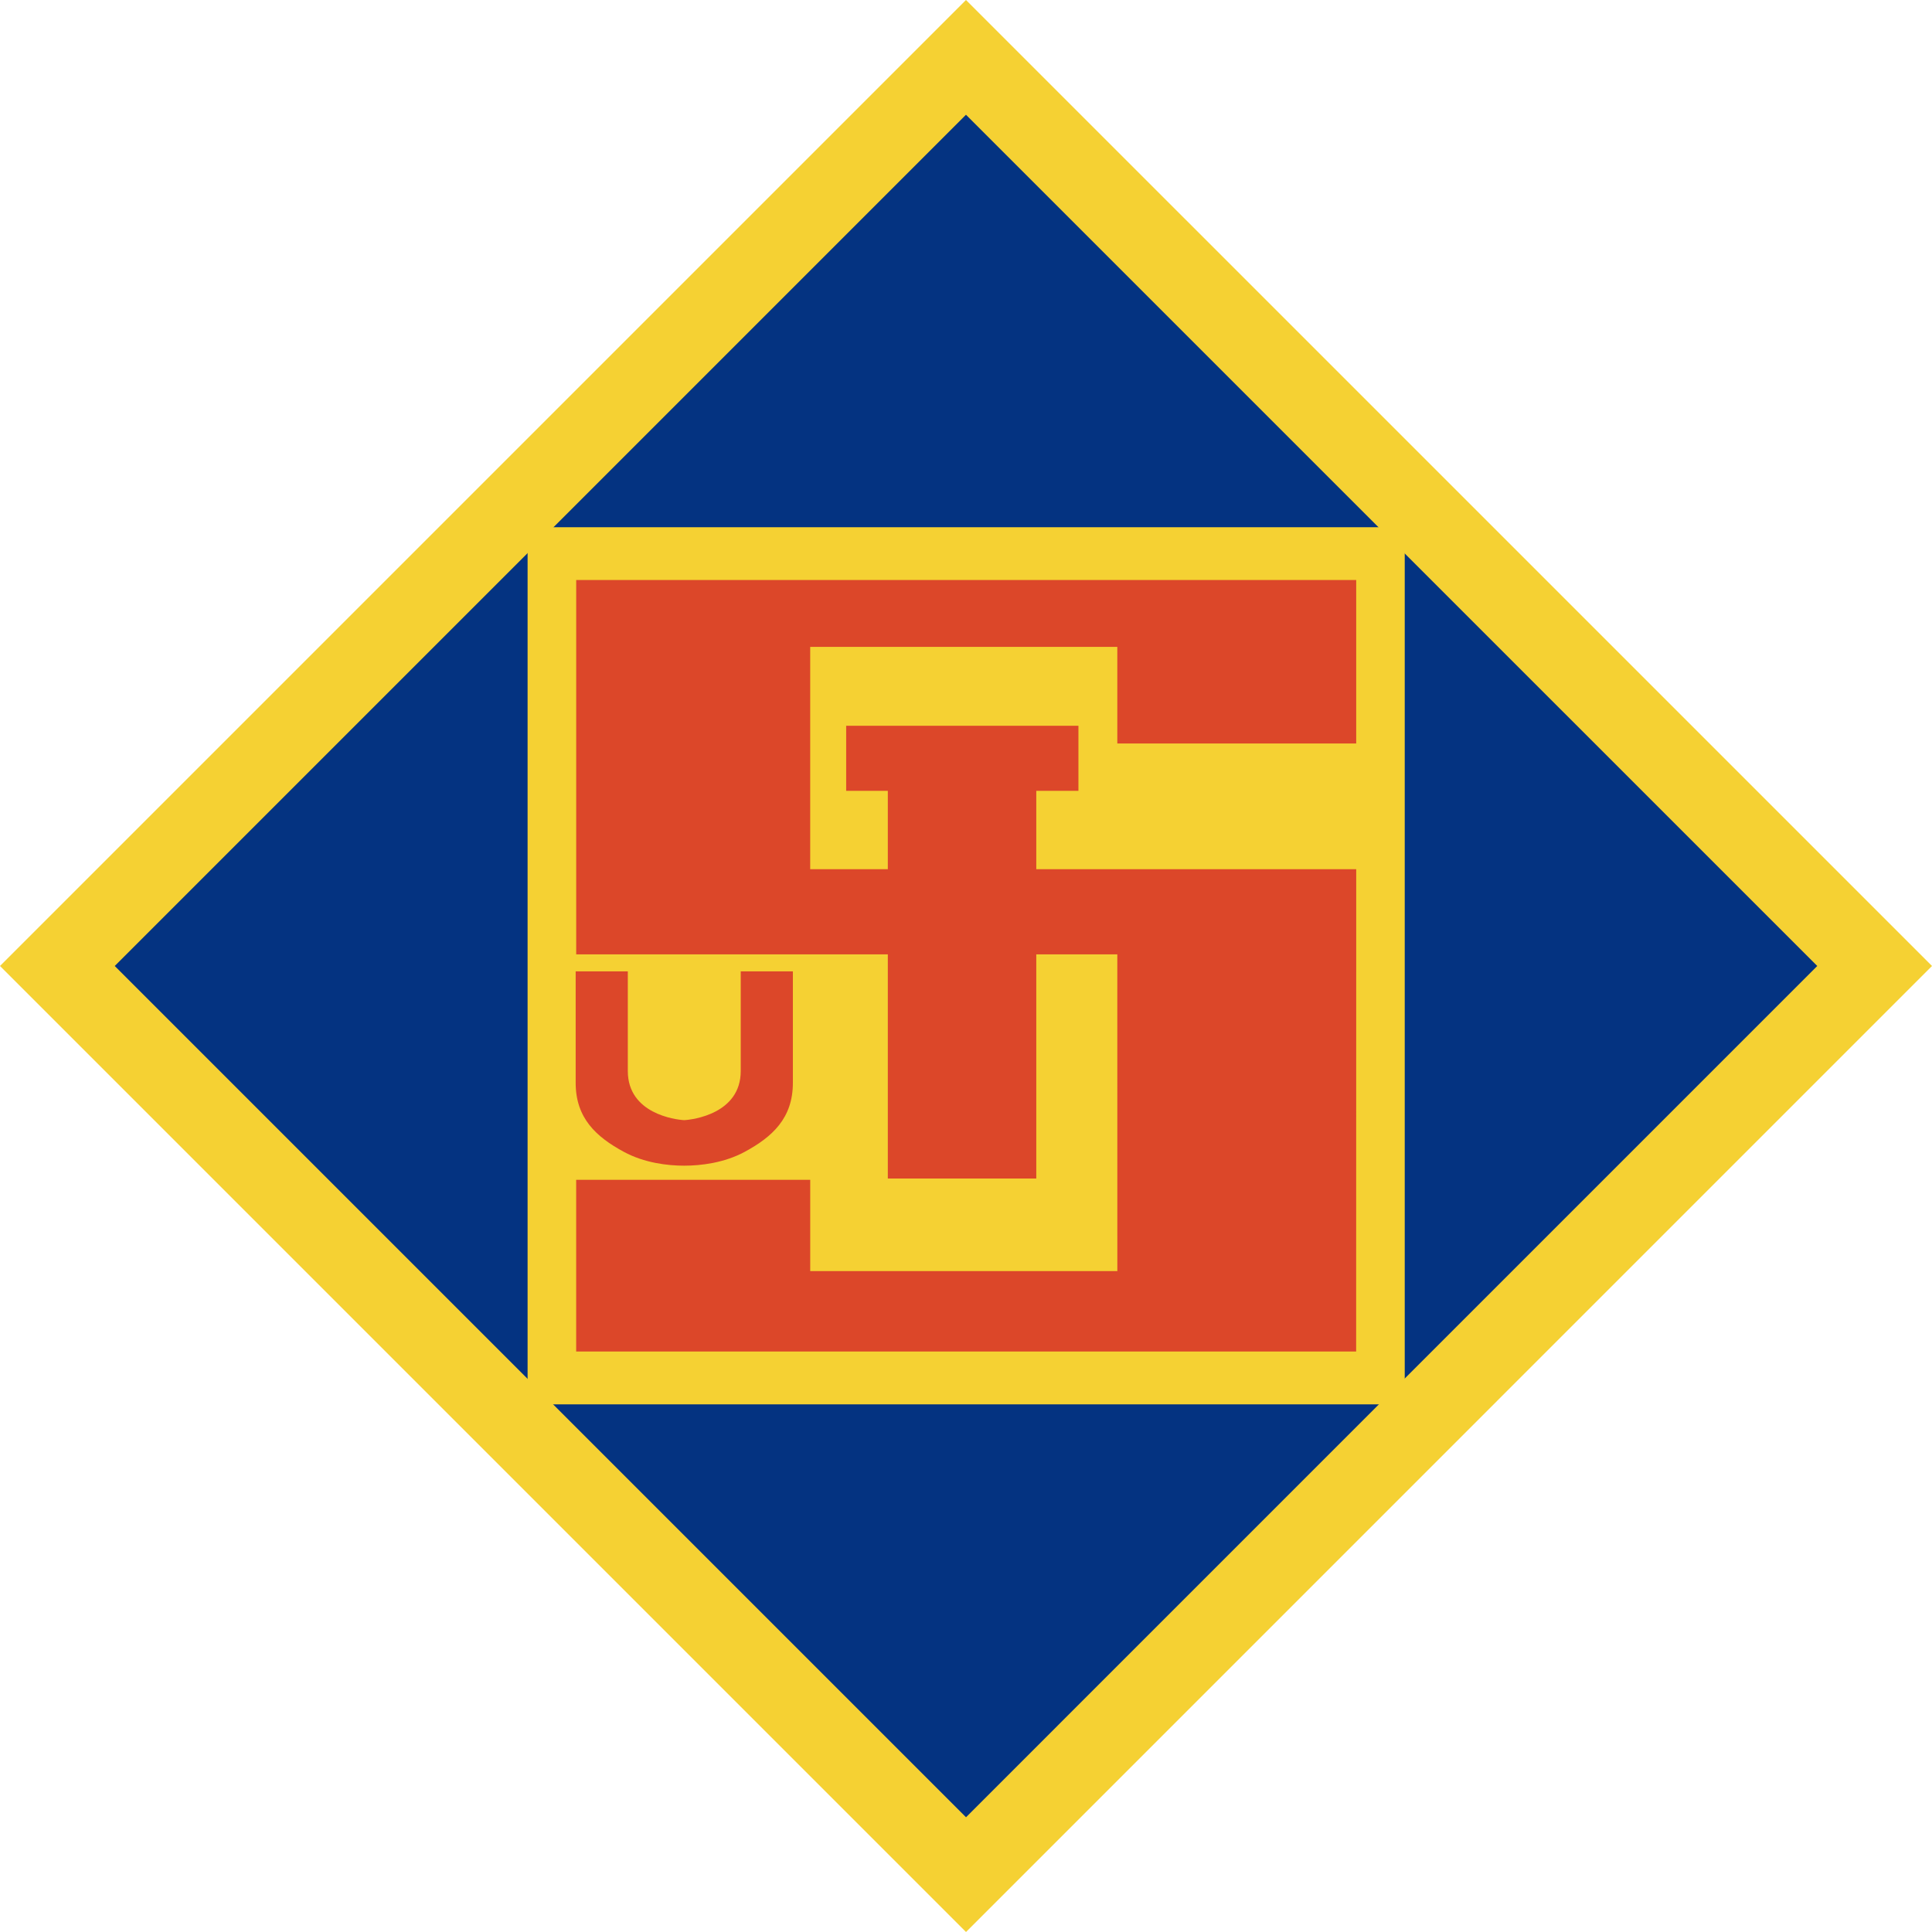
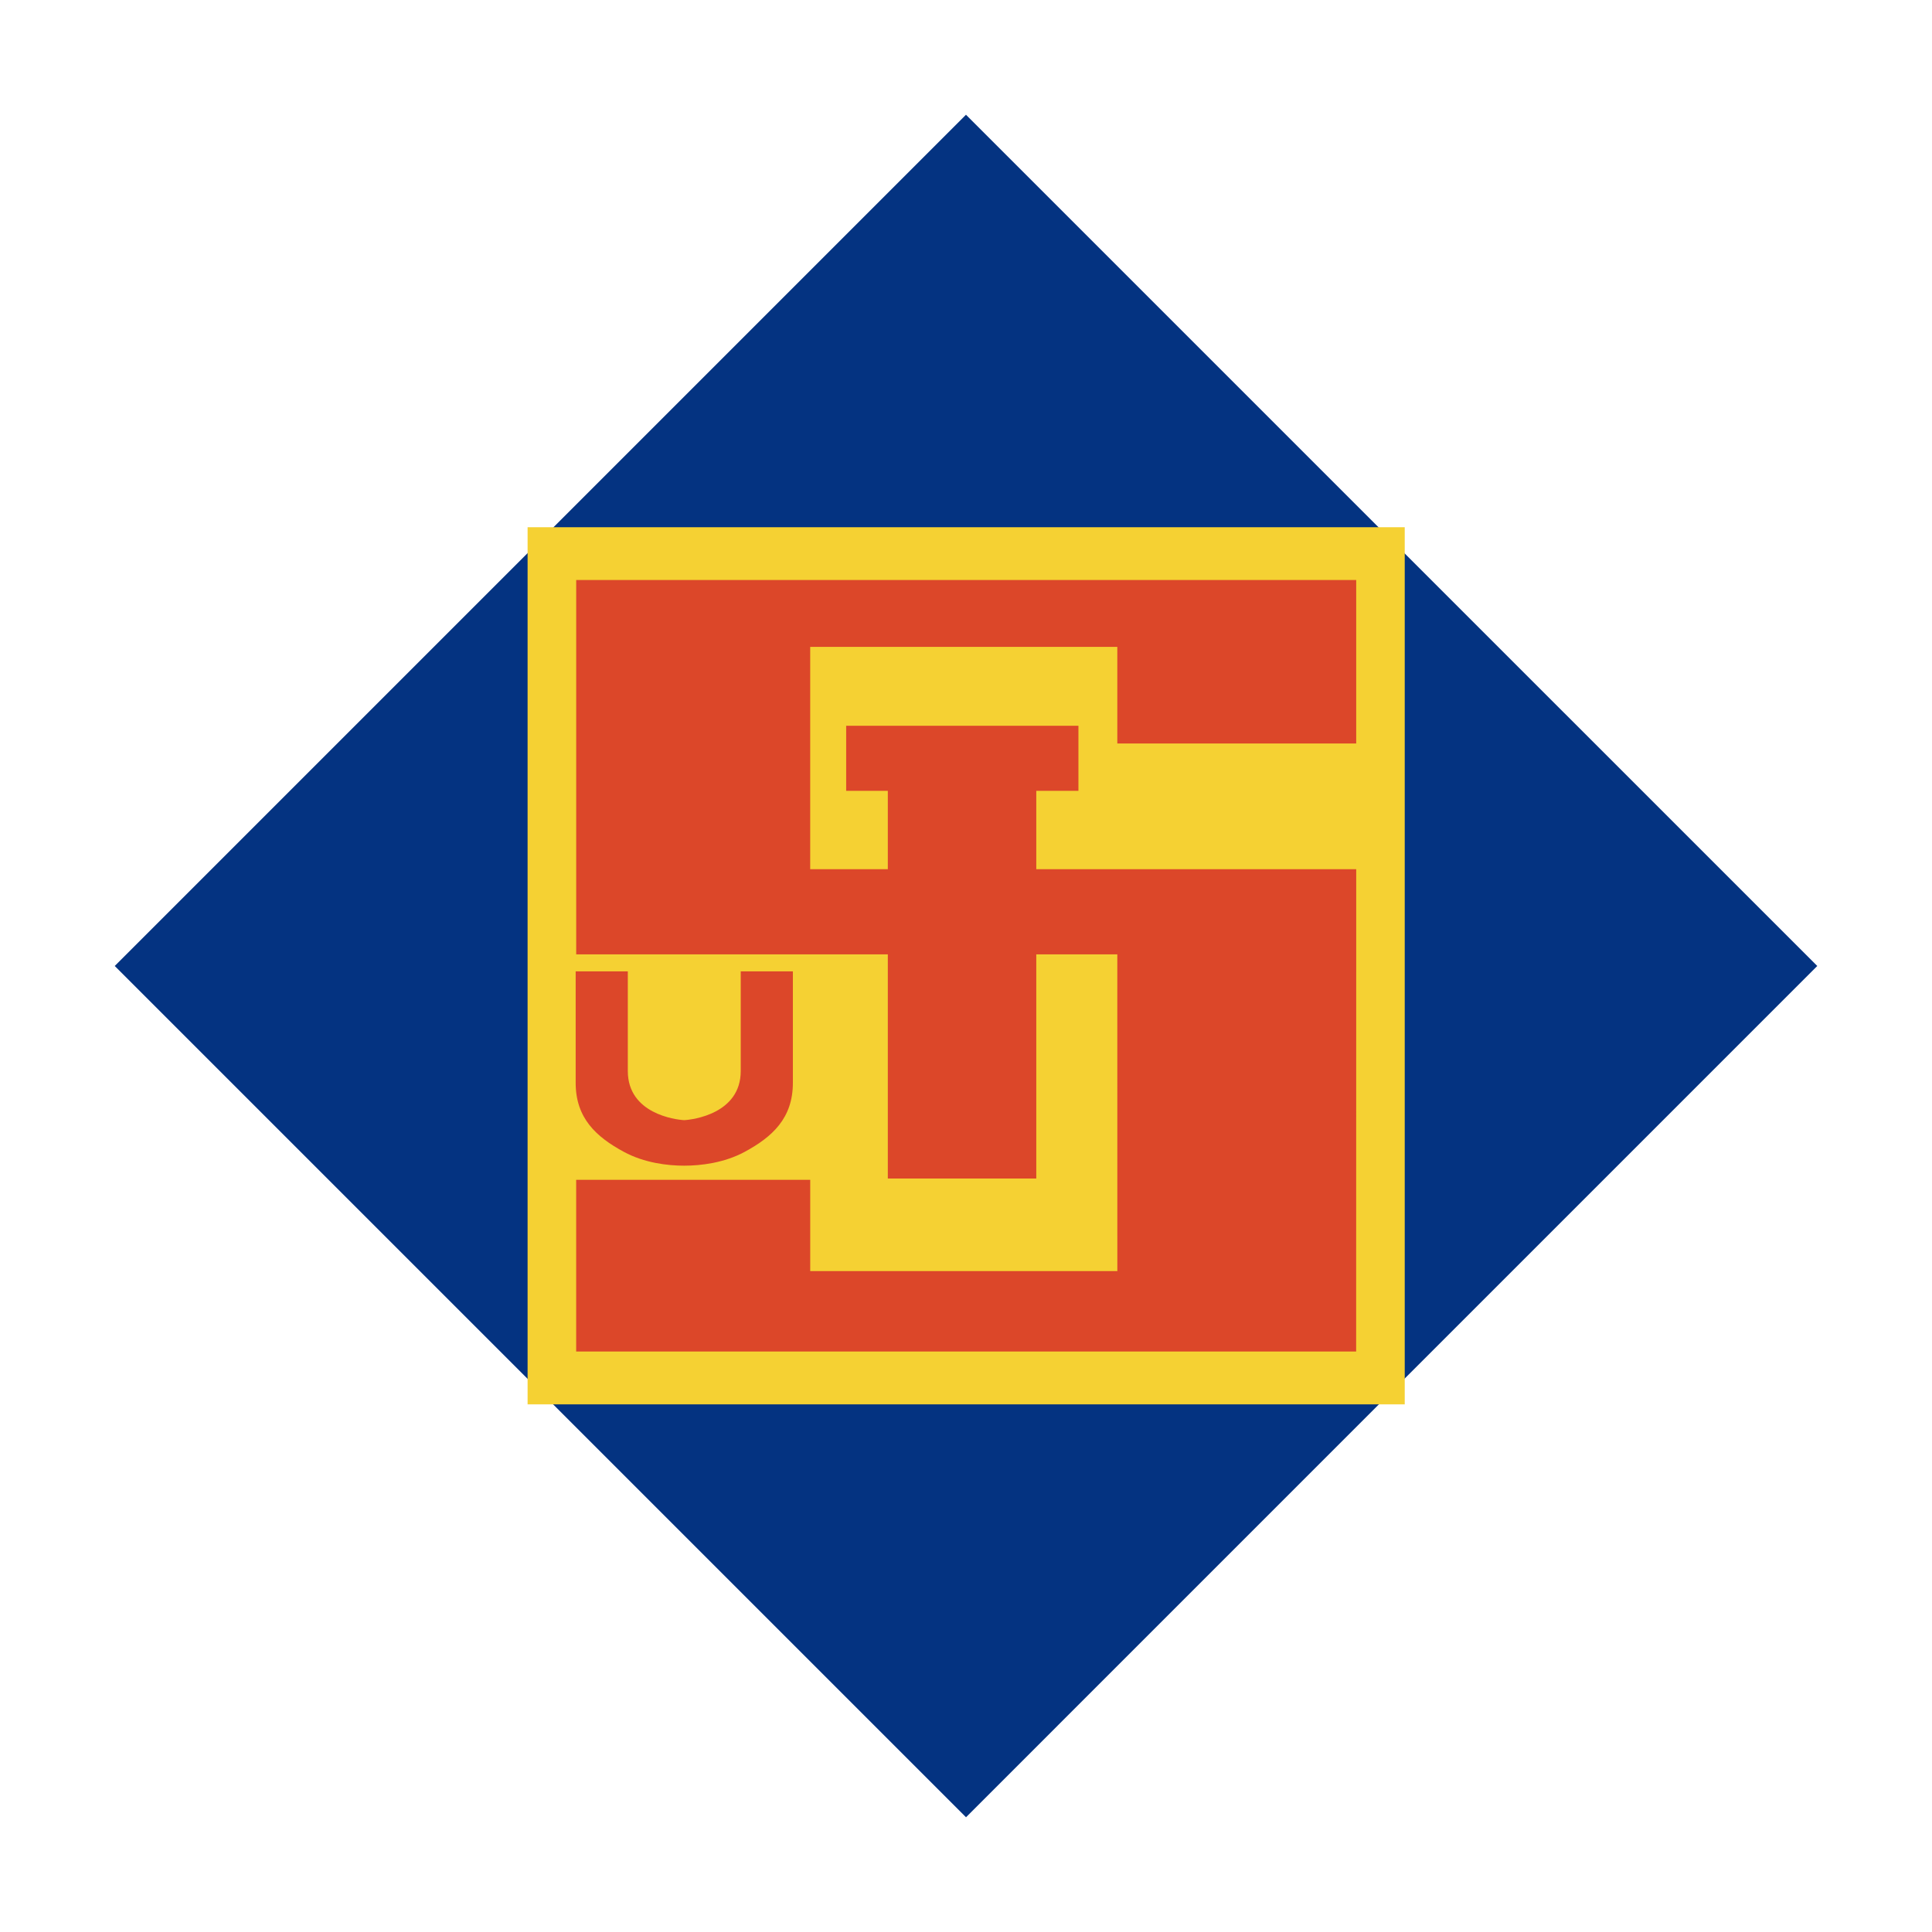
<svg xmlns="http://www.w3.org/2000/svg" version="1.0" viewBox="17.72 17.72 531.49 531.49">
  <g fill-rule="evenodd">
-     <polygon transform="matrix(3.5433e-5 0 0 3.5433e-5 9.0918e-6 -.001)" points="1.55e7 7999920 8000140 1.55e7 5e5 7999920 7999860 500030" fill="#f5d133" />
    <polygon transform="matrix(3.5433e-5 0 0 3.5433e-5 9.0918e-6 -.001)" points="14609100 7999940 8000150 14609100 1390950 7999940 7999890 1390950" fill="#043381" />
    <polygon transform="matrix(3.5433e-5 0 0 3.5433e-5 9.0918e-6 -.001)" points="11406300 4593540 4596310 4593540 4596310 11403400 11406300 11403400" fill="#f5d133" />
    <path d="m325.09 280.26h-22.292v61.669h-40.839v-61.669h-85.728v-102.98h214.58v44.979h-65.721v-26.576h-84.485v61.149h21.354v-21.55h-11.459v-17.904h63.893v17.904h-11.594v21.55h88.013v23.428l-0.019 109.27h-214.57v-47.246h64.388v25.112h84.485zm-119.16 45.609c2.43-0.125 15.564-1.786 15.564-13.508v-27.423h14.346v30.666c0 9.746-5.67 14.877-13.234 18.976-5.66 3.067-12.128 3.817-16.676 3.817-4.549 0-10.953-0.75-16.614-3.817-7.56-4.1-13.23-9.23-13.23-18.976v-30.666h14.346v27.423c0 11.723 13.072 13.383 15.498 13.508z" fill="#dc4729" />
  </g>
</svg>